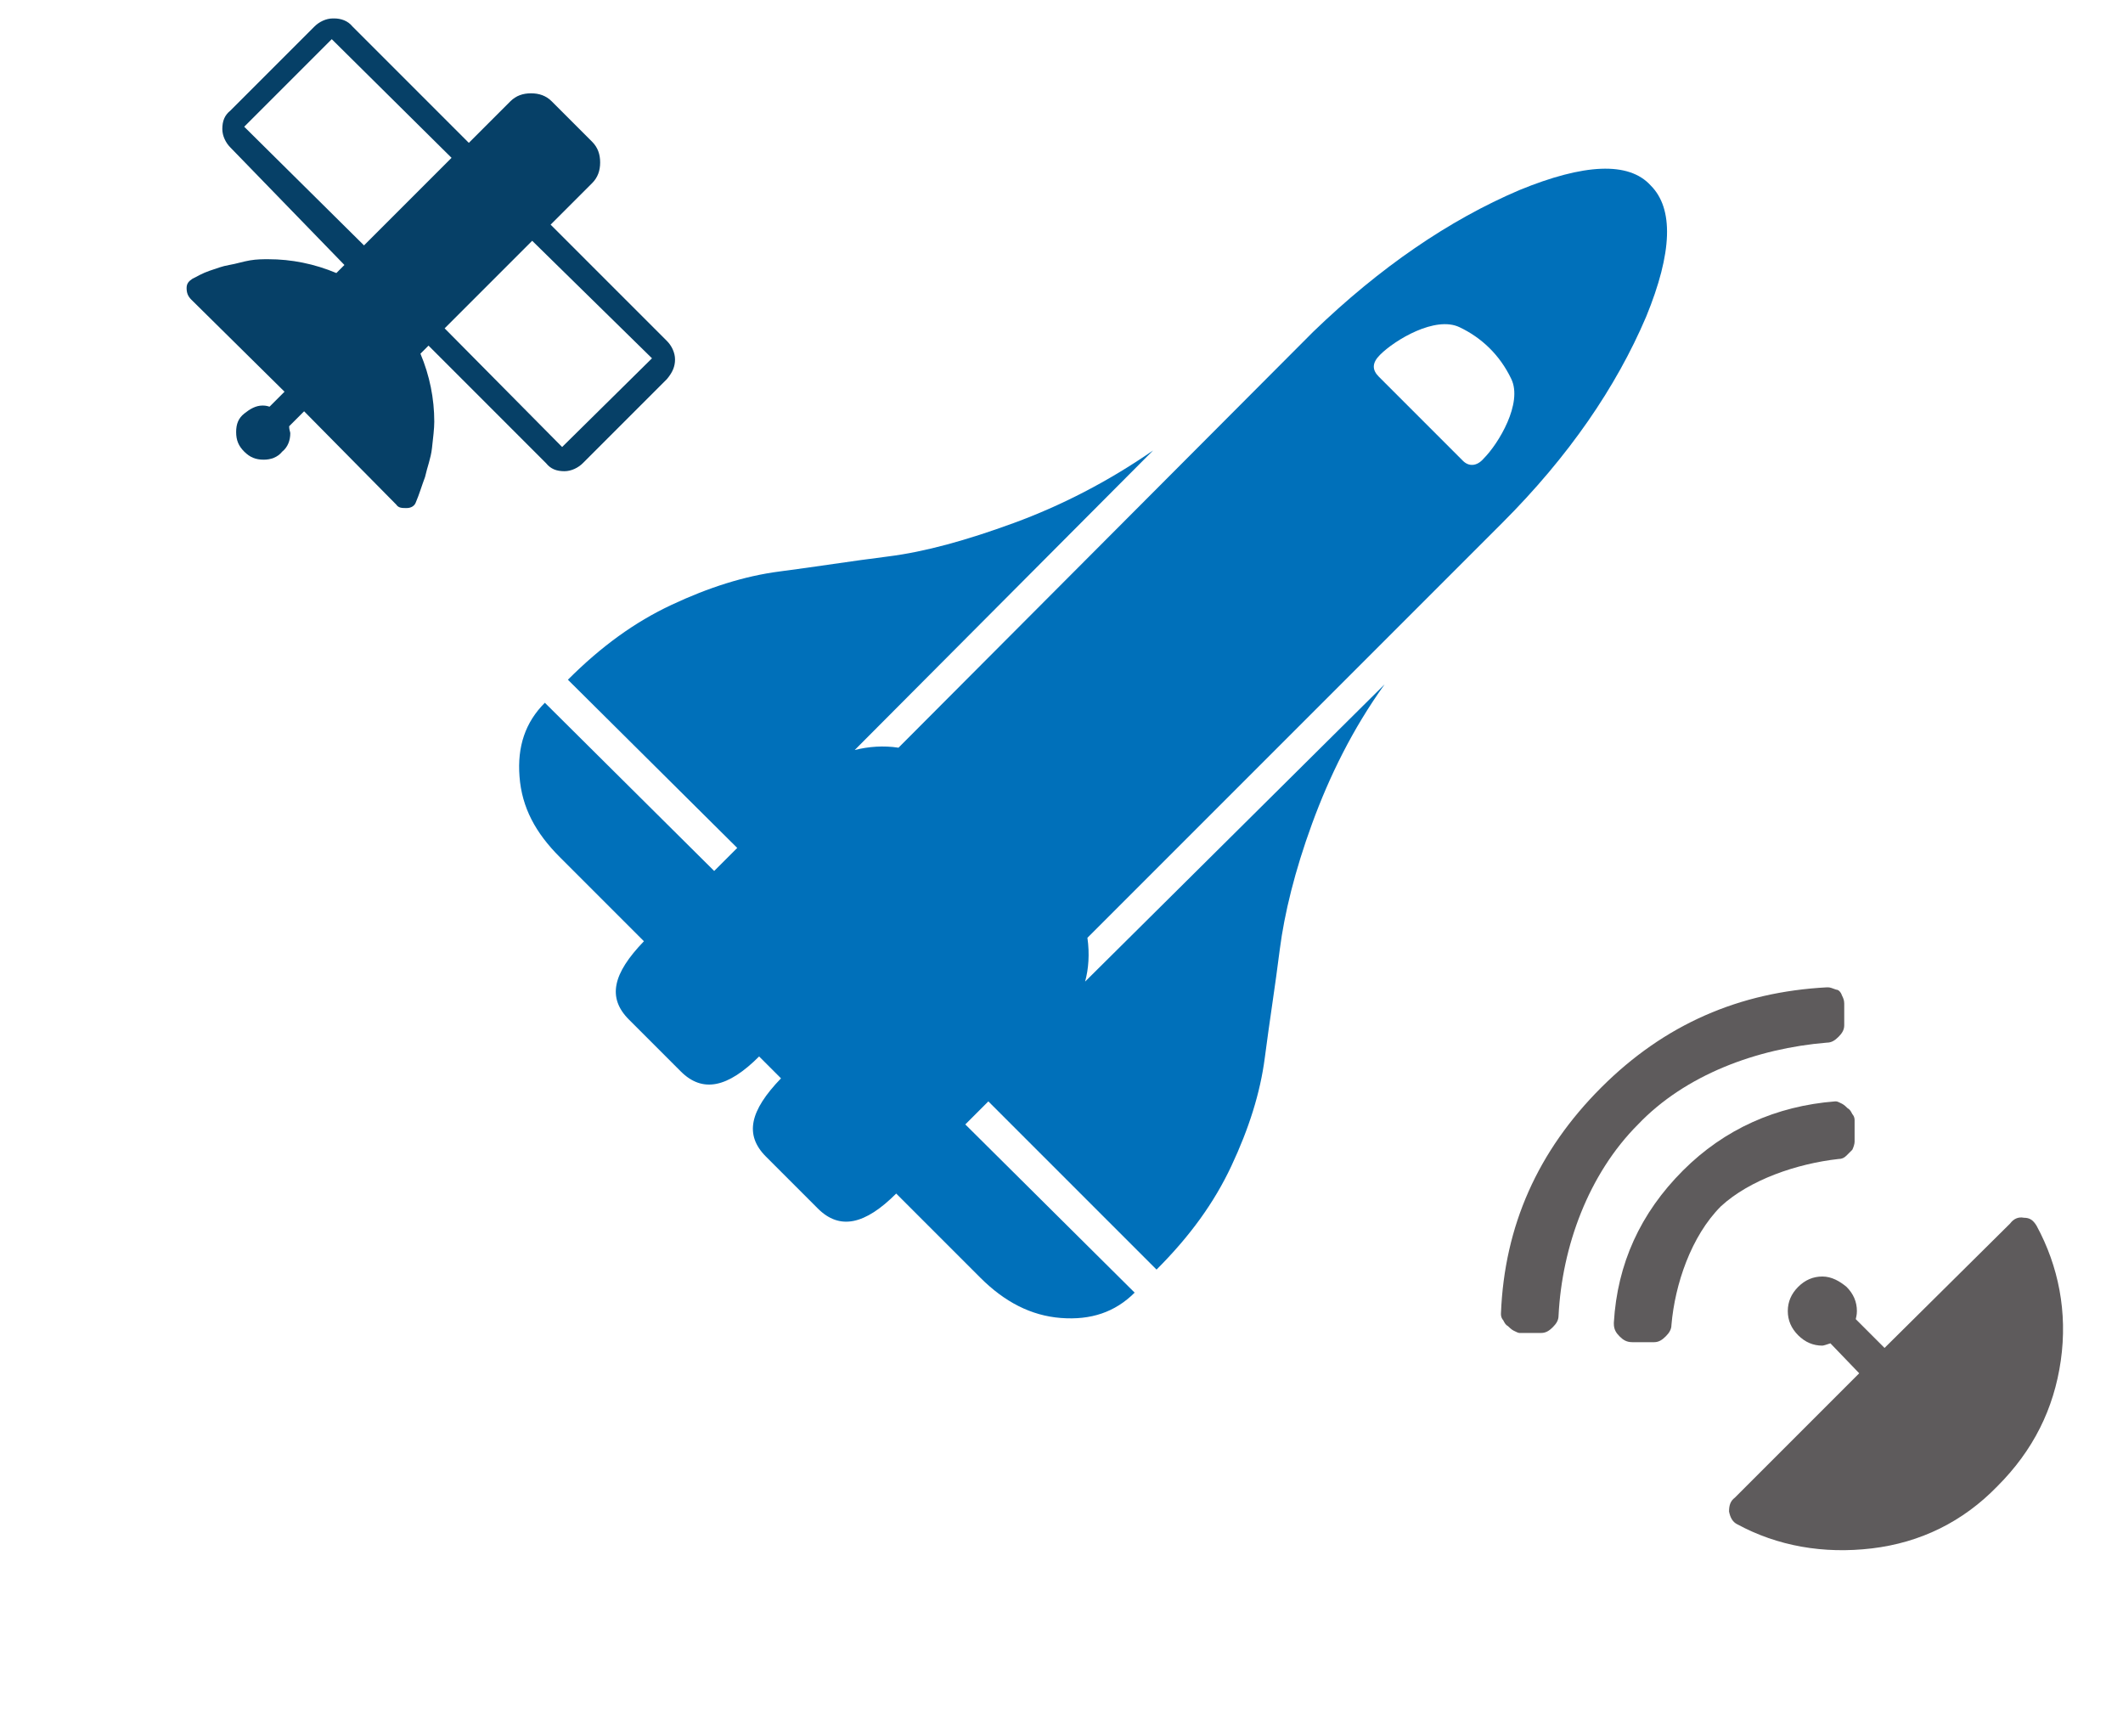
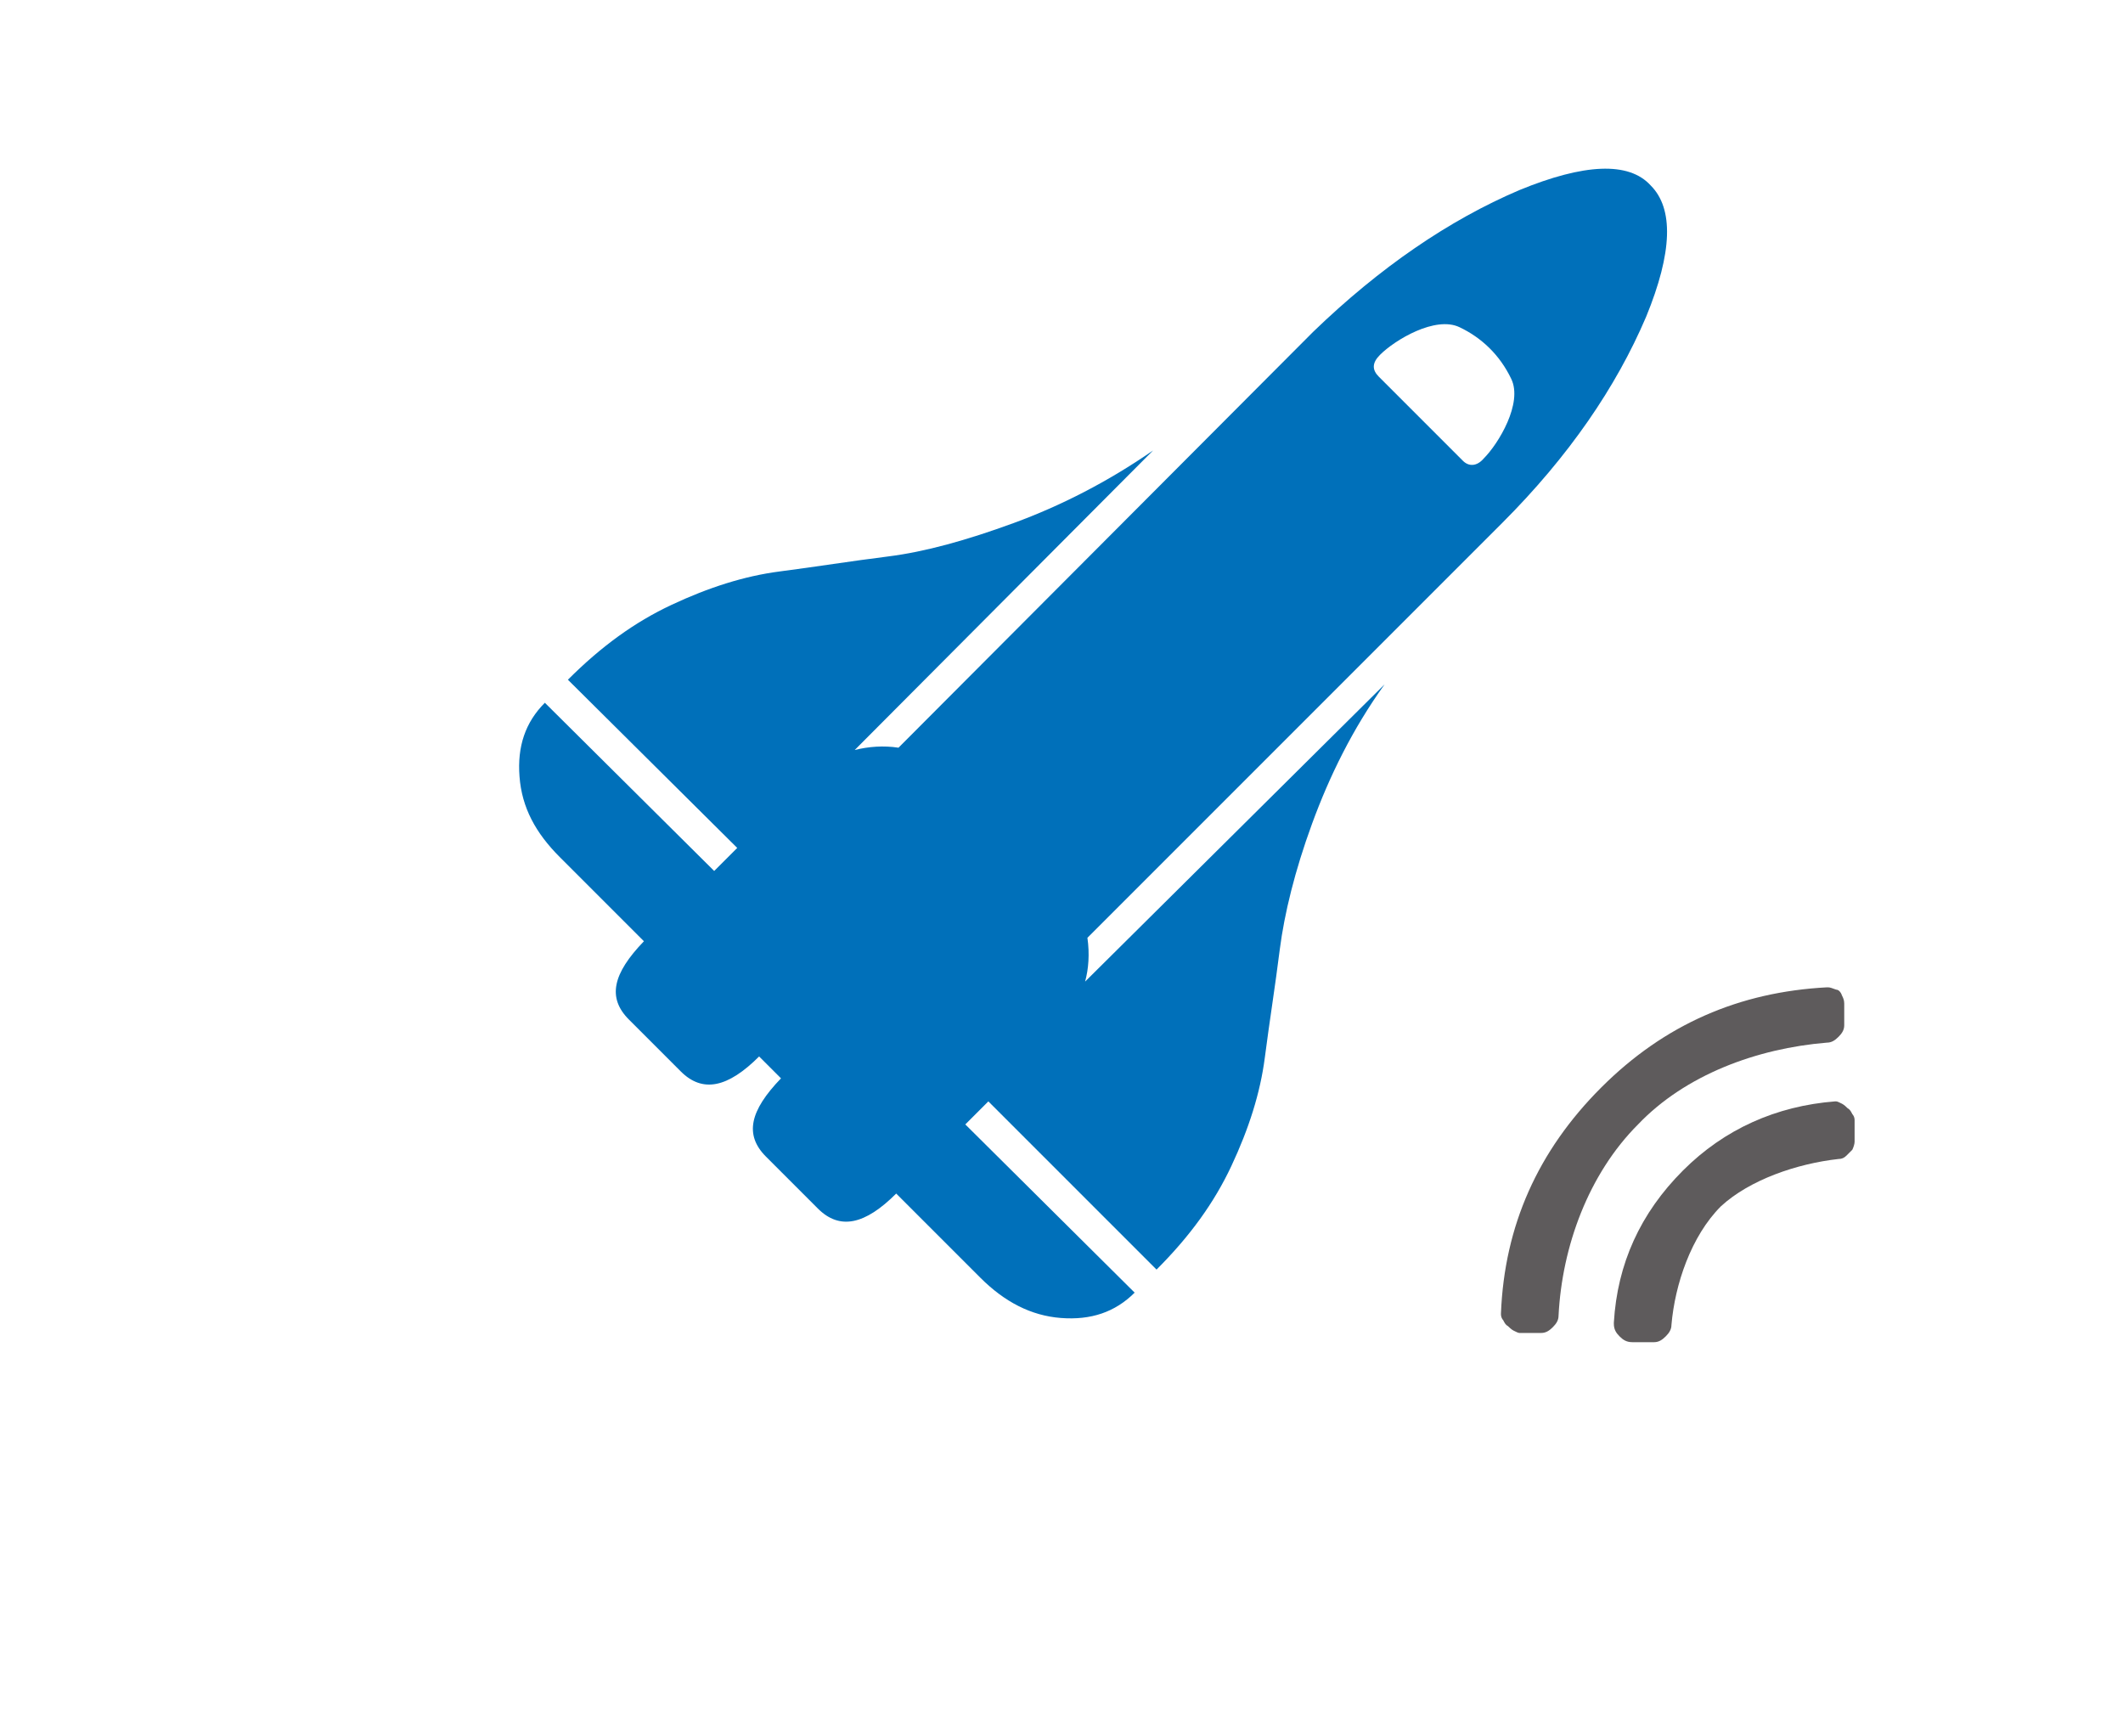
<svg xmlns="http://www.w3.org/2000/svg" version="1.1" id="Ebene_1" x="0px" y="0px" viewBox="0 0 184.3 150.7" style="enable-background:new 0 0 184.3 150.7;" xml:space="preserve">
  <style type="text/css">
	.st0{fill:#0070BA;}
	.st1{fill:#064067;}
	.st2{fill:#5E5B5C;}
</style>
  <g>
    <path class="st0" d="M131.9,16.5c5.6-2.3,9.5-2.5,11.4-0.4c2,2,1.9,5.8-0.4,11.4c-2.6,6.1-6.7,12.1-12.5,17.9l-36,36   c0.2,1.4,0.1,2.7-0.2,3.8l26-25.8c-2.8,3.9-4.8,8-6.3,12.1s-2.4,7.8-2.8,10.9c-0.4,3.2-0.9,6.3-1.3,9.4s-1.4,6.2-2.9,9.4   c-1.5,3.2-3.6,6.1-6.5,9L85.8,95.6l-2,2l14.7,14.6c-1.7,1.7-3.8,2.4-6.4,2.2s-4.9-1.4-7-3.5l-7.3-7.3c-2.7,2.7-4.9,3.2-6.8,1.3   l-4.5-4.5c-1.9-1.9-1.4-4,1.3-6.8l-1.9-1.9c-2.7,2.7-4.9,3.2-6.8,1.3l-4.5-4.5c-1.9-1.9-1.4-4,1.3-6.8l-7.3-7.3   c-2.1-2.1-3.3-4.3-3.5-7c-0.2-2.6,0.5-4.7,2.2-6.4L62,75.6l2-2L49.3,59c2.9-2.9,5.8-5,9-6.5s6.3-2.5,9.4-2.9s6.2-0.9,9.4-1.3   c3.2-0.4,6.8-1.4,10.9-2.9s8.2-3.6,12.1-6.3l-25.9,26c1.2-0.3,2.5-0.4,3.8-0.2l36-36.1C119.8,23.2,125.8,19.1,131.9,16.5z    M128.8,39.8c1.3-1.3,3.4-4.8,2.4-6.9c-1-2.1-2.6-3.6-4.5-4.5c-2.1-1-5.6,1.1-6.9,2.4c-0.7,0.7-0.7,1.3-0.1,1.9L127,40   C127.5,40.5,128.2,40.5,128.8,39.8z" />
  </g>
  <g>
-     <path class="st1" d="M57.9,32.9l-7.3,7.3c-0.4,0.4-1,0.7-1.6,0.7c-0.7,0-1.2-0.2-1.6-0.7L37.2,30l-0.7,0.7c0.8,1.9,1.2,3.9,1.2,5.9   c0,0.6-0.1,1.4-0.2,2.3s-0.4,1.6-0.6,2.5c-0.3,0.8-0.5,1.5-0.8,2.2c-0.1,0.3-0.4,0.5-0.8,0.5s-0.7,0-0.9-0.3l-8-8.1L25.1,37   c0,0.3,0.1,0.5,0.1,0.6c0,0.6-0.2,1.2-0.7,1.6c-0.4,0.5-1,0.7-1.6,0.7c-0.7,0-1.2-0.2-1.7-0.7s-0.7-1-0.7-1.7s0.2-1.2,0.7-1.6   c0.5-0.4,1-0.7,1.6-0.7c0.1,0,0.3,0,0.6,0.1l1.3-1.3l-8.1-8c-0.3-0.3-0.4-0.6-0.4-1s0.2-0.6,0.5-0.8c0.4-0.2,0.9-0.5,1.5-0.7   s1.1-0.4,1.7-0.5s1.2-0.3,1.8-0.4s1.1-0.1,1.6-0.1c2,0,4,0.4,5.9,1.2l0.7-0.7L20,12.8c-0.4-0.4-0.7-1-0.7-1.6   c0-0.7,0.2-1.2,0.7-1.6l7.3-7.3c0.4-0.4,1-0.7,1.6-0.7H29c0.6,0,1.2,0.2,1.6,0.7l10.1,10.1l3.6-3.6c0.5-0.5,1.1-0.7,1.8-0.7   s1.3,0.2,1.8,0.7l3.5,3.5c0.5,0.5,0.7,1.1,0.7,1.8s-0.2,1.3-0.7,1.8l-3.6,3.6l10.1,10.1c0.4,0.4,0.7,1,0.7,1.6   C58.6,31.8,58.4,32.3,57.9,32.9z M31.6,21.3l7.6-7.6L28.8,3.4L21.2,11L31.6,21.3z M56.6,31.1L46.2,20.9l-7.6,7.6l10.2,10.3   L56.6,31.1z" />
-   </g>
+     </g>
  <g>
    <path class="st2" d="M159.6,100.6c0.3,0,0.5-0.1,0.7-0.3c0.2-0.2,0.4-0.4,0.5-0.5c0.1-0.2,0.2-0.5,0.2-0.7v-1.9   c0-0.2-0.1-0.4-0.2-0.5c-0.1-0.2-0.2-0.4-0.4-0.5c-0.1-0.1-0.3-0.3-0.5-0.4s-0.4-0.2-0.5-0.2h-0.1c-5.1,0.4-9.6,2.4-13.2,6   c-3.7,3.7-5.7,8.1-6,13.2v0.1c0,0.5,0.2,0.8,0.5,1.1s0.6,0.5,1.1,0.5h1.9c0.4,0,0.7-0.2,1-0.5s0.5-0.6,0.5-1   c0.3-3.5,1.7-7.7,4.3-10.3C151.9,102.4,156,101,159.6,100.6z" />
    <path class="st2" d="M158.6,90.5c0.4,0,0.7-0.2,1-0.5s0.5-0.6,0.5-1v-1.9c0-0.3-0.1-0.5-0.2-0.7c-0.1-0.3-0.3-0.5-0.5-0.5   c-0.3-0.1-0.5-0.2-0.7-0.2h-0.1c-7.6,0.4-14.1,3.2-19.6,8.7s-8.4,12-8.7,19.6v0.1c0,0.2,0.1,0.4,0.2,0.5c0.1,0.2,0.2,0.4,0.4,0.5   c0.1,0.1,0.3,0.3,0.5,0.4c0.2,0.1,0.4,0.2,0.5,0.2h1.9c0.4,0,0.7-0.2,1-0.5s0.5-0.6,0.5-1c0.3-6,2.6-12.3,6.9-16.6   C146.3,93.3,152.5,91,158.6,90.5z" />
-     <path class="st2" d="M176.8,106.4c-0.3-0.5-0.6-0.7-1.1-0.7c-0.5-0.1-0.9,0.1-1.2,0.5L163.6,117l-2.5-2.5c0.1-0.4,0.1-0.6,0.1-0.7   c0-0.8-0.3-1.5-0.9-2.1c-0.6-0.5-1.3-0.9-2.1-0.9s-1.5,0.3-2.1,0.9s-0.9,1.3-0.9,2.1c0,0.8,0.3,1.5,0.9,2.1   c0.6,0.6,1.3,0.9,2.1,0.9c0.1,0,0.4-0.1,0.7-0.2l2.5,2.6L150.6,130c-0.4,0.3-0.5,0.7-0.5,1.2c0.1,0.5,0.3,0.9,0.7,1.1   c3.5,1.9,7.5,2.6,11.7,2.1s7.9-2.3,10.9-5.4c3.1-3.1,4.9-6.7,5.5-10.9C179.5,113.9,178.7,109.9,176.8,106.4z" />
  </g>
</svg>